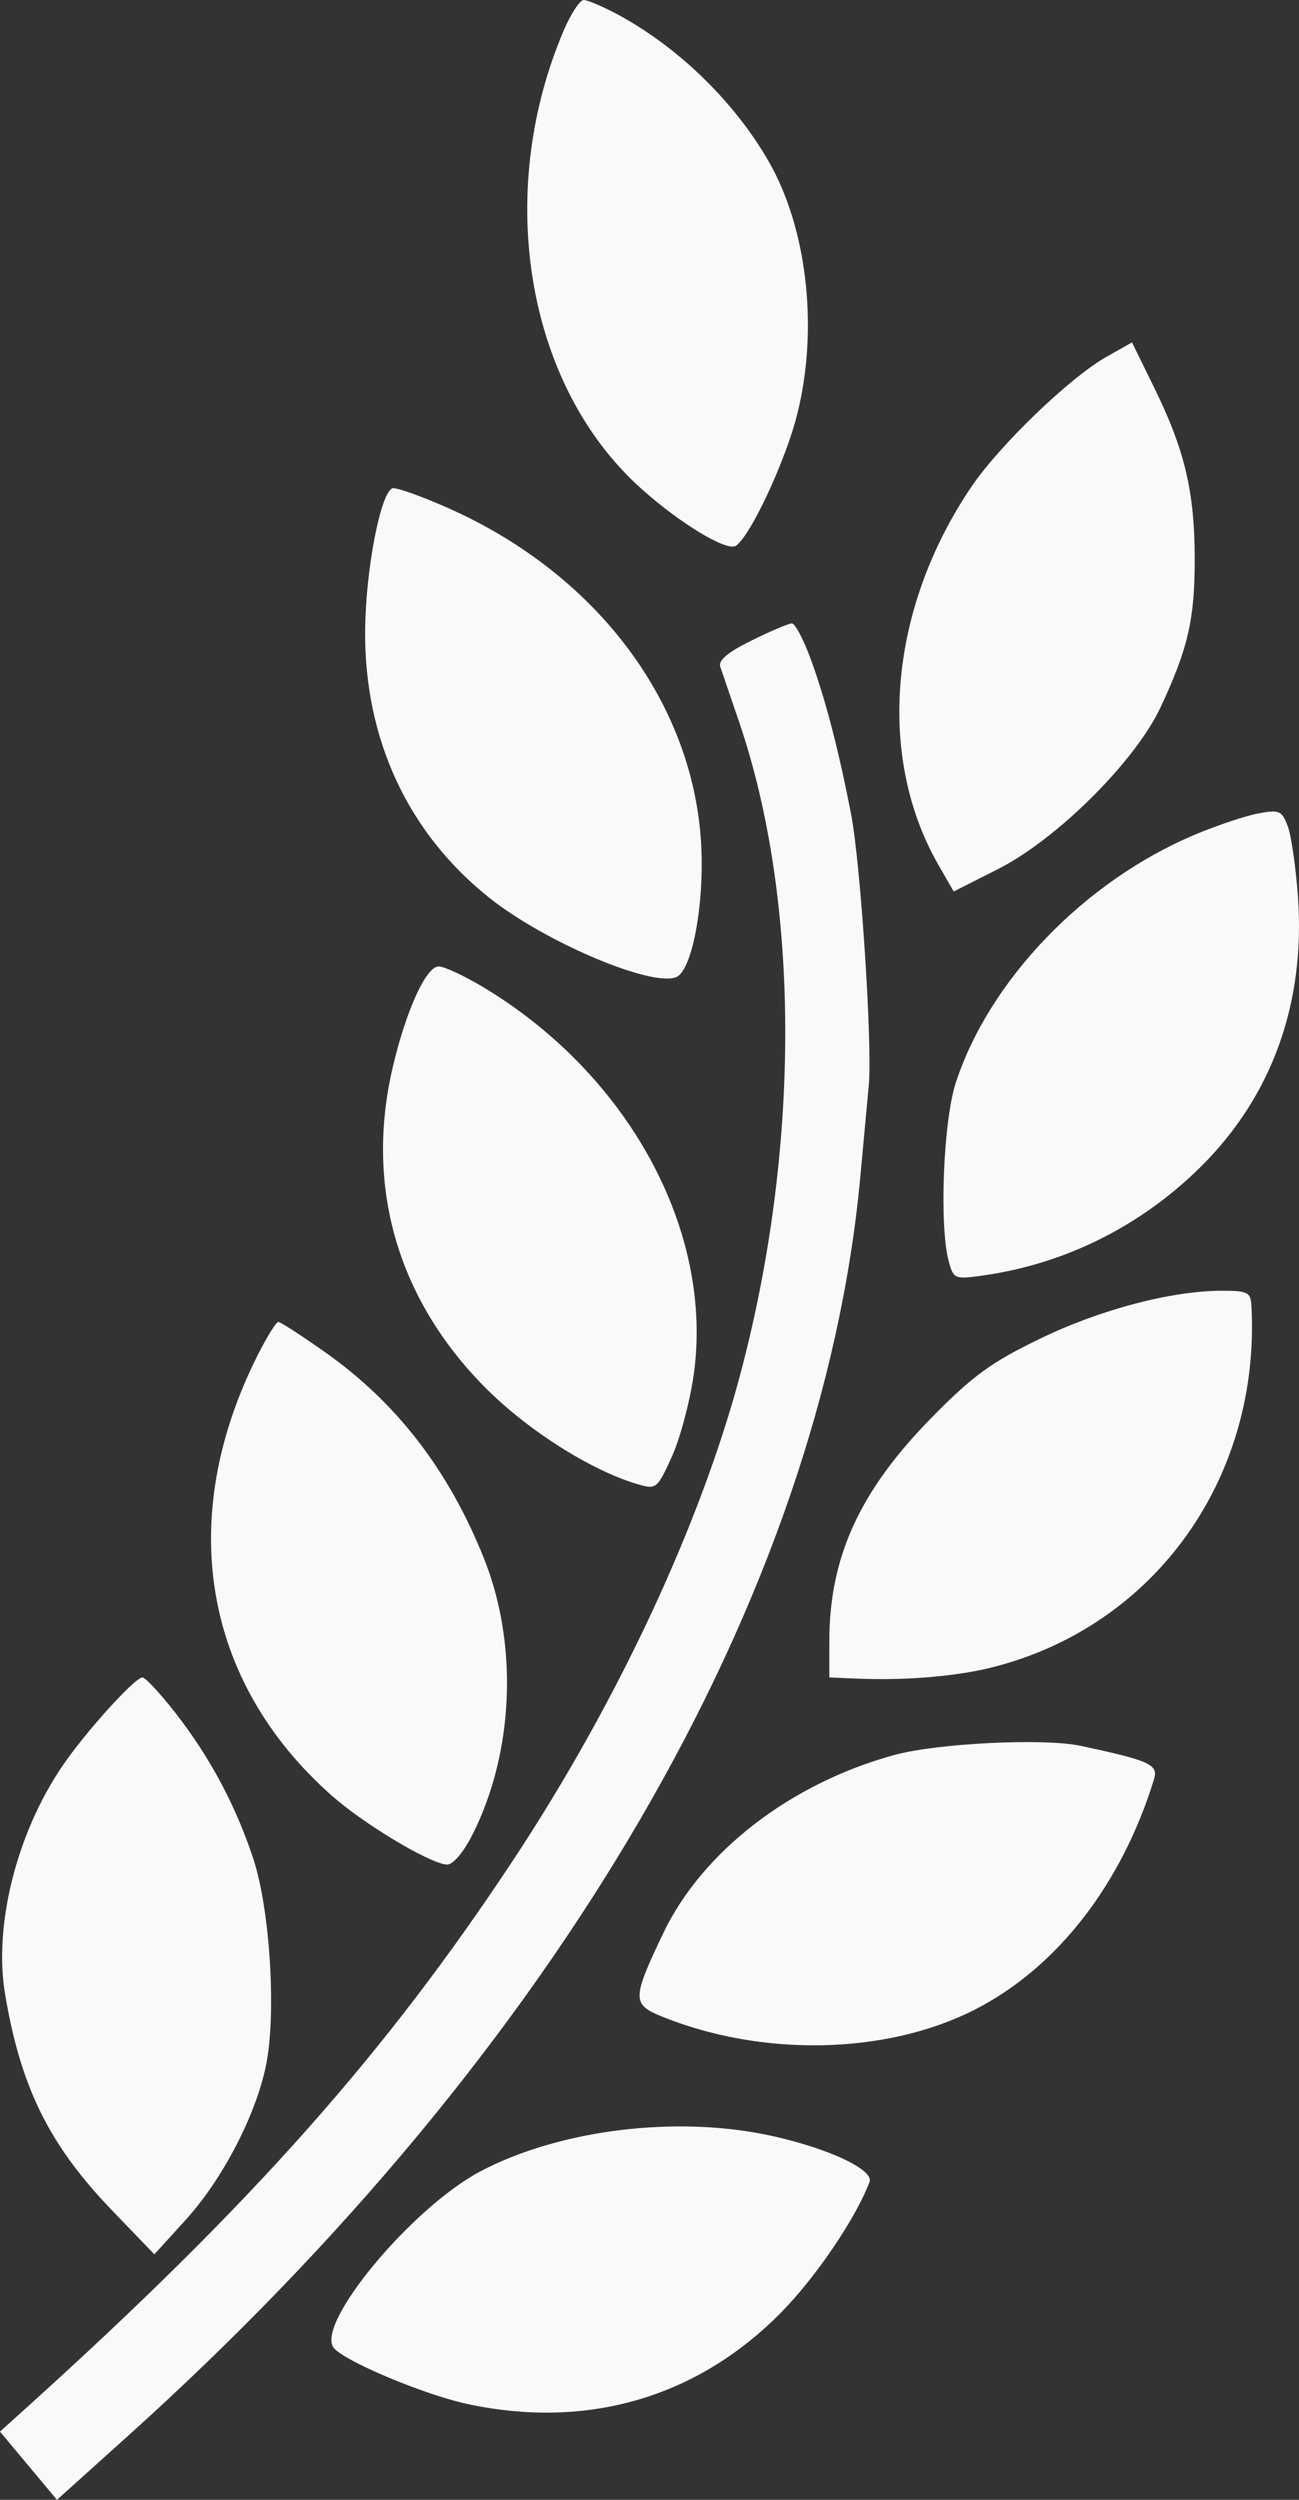
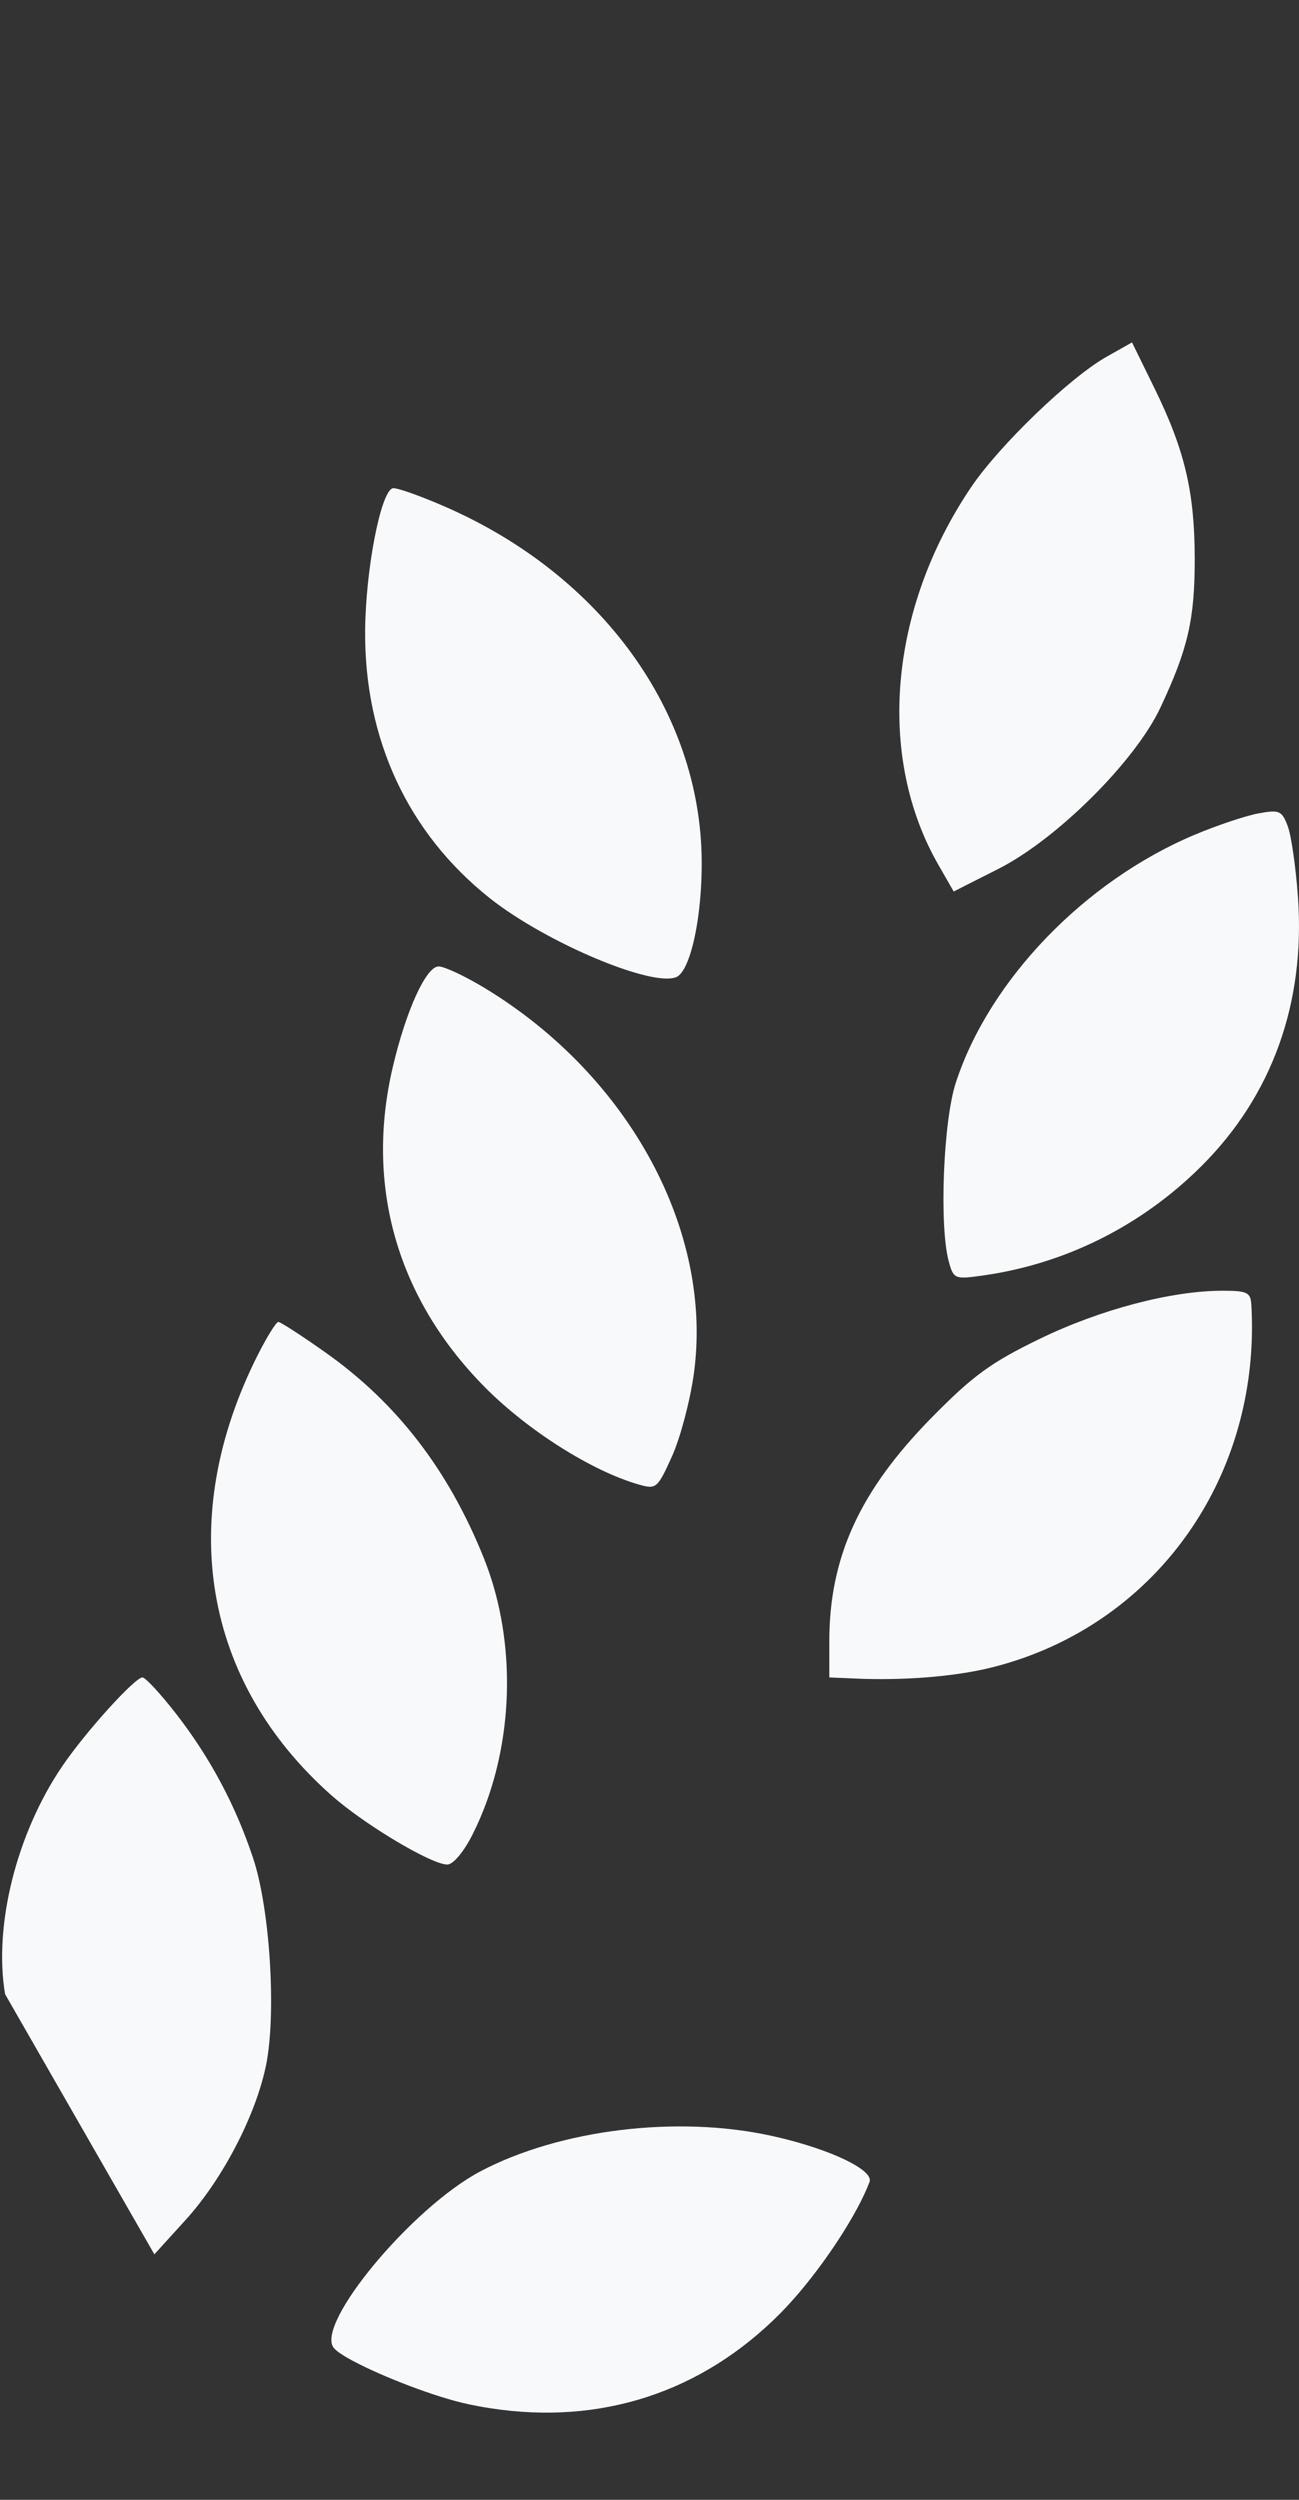
<svg xmlns="http://www.w3.org/2000/svg" width="65" height="125" viewBox="0 0 65 125" fill="none">
  <rect x="0" y="0" width="65" height="125" fill="#333333" stroke="none" />
-   <path d="M30.805 0.669L30.804 0.669C30.123 0.309 29.41 0.009 29.216 5.97652e-05H29.215C29.023 -0.007 28.571 0.675 28.211 1.517L28.211 1.518C24.868 9.336 26.203 18.544 31.444 23.822C31.678 24.058 31.929 24.294 32.191 24.526C34.022 26.153 36.35 27.583 36.818 27.293C36.96 27.204 37.149 26.975 37.366 26.644C38.016 25.649 38.911 23.733 39.527 21.938C39.717 21.386 39.876 20.814 40.005 20.229C40.907 16.13 40.343 11.361 38.478 8.096L38.477 8.095C36.751 5.074 33.877 2.292 30.805 0.669Z" fill="#F8F9FB" />
  <path d="M59.782 27.926C59.778 24.589 59.281 22.493 57.758 19.392L56.644 17.122L55.383 17.832C53.536 18.871 50.008 22.265 48.587 24.37C44.484 30.45 43.847 37.836 46.961 43.255L47.721 44.578L49.956 43.447C52.885 41.966 56.804 38.068 58.065 35.383C59.448 32.437 59.786 30.968 59.782 27.926Z" fill="#F8F9FB" />
  <path d="M22.342 25.368C22.341 25.367 22.34 25.367 22.339 25.366C21.033 24.793 19.825 24.366 19.647 24.415L19.645 24.415C19.045 24.601 18.293 28.504 18.271 31.544L18.271 31.546C18.233 36.971 20.418 41.658 24.494 44.901C24.84 45.175 25.224 45.451 25.636 45.721C28.52 47.617 32.725 49.291 33.828 48.864C34.007 48.796 34.178 48.575 34.334 48.238C34.8 47.227 35.13 45.169 35.112 43.025L35.112 43.023C35.049 35.601 30.118 28.784 22.342 25.368Z" fill="#F8F9FB" />
-   <path d="M42.587 40.713C41.951 37.43 41.286 34.891 40.528 32.851C40.184 31.928 39.777 31.172 39.622 31.172C39.468 31.172 38.564 31.556 37.613 32.025C36.395 32.627 35.932 33.018 36.045 33.351L36.981 36.09C40.051 45.076 40.064 57.451 37.016 68.821C35.008 76.311 30.876 85.135 25.718 92.952C19.315 102.653 12.629 110.183 1.453 120.277L0 121.589L2.85 125L6.443 121.767C27.899 102.458 41.077 79.833 43.041 58.928C43.226 56.955 43.421 54.85 43.474 54.25C43.655 52.194 43.065 43.181 42.587 40.713Z" fill="#F8F9FB" />
  <path d="M64.949 44.878C64.844 43.383 64.613 41.777 64.436 41.31C64.142 40.532 64.018 40.478 62.958 40.675C62.321 40.794 60.891 41.273 59.78 41.74C54.268 44.059 49.501 49.005 47.826 54.143C47.197 56.075 46.992 61.336 47.479 63.093C47.717 63.954 47.776 63.977 49.184 63.779C53.316 63.196 57.123 61.292 60.118 58.309C63.655 54.787 65.321 50.154 64.949 44.878Z" fill="#F8F9FB" />
  <path d="M34.715 68.722C35.714 61.588 31.493 53.791 24.262 49.41C23.277 48.813 22.236 48.325 21.949 48.325C21.321 48.325 20.317 50.529 19.652 53.367C18.259 59.311 19.879 64.938 24.257 69.36C26.395 71.519 29.598 73.548 31.933 74.222C32.838 74.483 32.89 74.44 33.618 72.839C34.032 71.93 34.525 70.078 34.715 68.722Z" fill="#F8F9FB" />
  <path d="M62.616 65.246C62.616 65.245 62.615 65.244 62.615 65.243C62.58 64.624 62.409 64.541 61.168 64.541C58.619 64.541 55.061 65.476 52.039 66.94L52.037 66.941C49.58 68.132 48.681 68.786 46.607 70.897L46.605 70.898C43.014 74.553 41.498 77.87 41.498 82.071V83.877L42.815 83.933C42.97 83.94 43.125 83.946 43.281 83.95C45.612 84.013 47.967 83.799 49.687 83.362C50.702 83.105 51.673 82.763 52.594 82.346C59.04 79.426 63.045 72.795 62.616 65.246Z" fill="#F8F9FB" />
  <path d="M16.294 67.634C16.293 67.634 16.292 67.633 16.291 67.632C15.108 66.796 14.052 66.111 13.93 66.101C13.929 66.101 13.927 66.101 13.927 66.101C13.819 66.101 13.352 66.852 12.89 67.771C12.889 67.772 12.889 67.773 12.888 67.773C8.785 75.927 10.156 84.078 16.59 89.777C16.796 89.959 17.028 90.149 17.279 90.344C19.033 91.703 21.685 93.233 22.382 93.233C22.456 93.233 22.544 93.193 22.642 93.12C22.936 92.903 23.316 92.385 23.646 91.729C23.905 91.216 24.135 90.682 24.336 90.133C25.742 86.289 25.724 81.694 24.218 77.929C22.454 73.523 19.865 70.158 16.294 67.634Z" fill="#F8F9FB" />
-   <path d="M12.668 92.921C11.783 90.257 10.502 87.864 8.787 85.664C8.02 84.681 7.274 83.877 7.129 83.877C6.748 83.877 4.286 86.597 3.122 88.306C0.834 91.663 -0.325 96.271 0.254 99.713C1.04 104.39 2.466 107.266 5.621 110.541L7.724 112.724L9.284 111.008C11.129 108.981 12.789 105.798 13.307 103.294C13.838 100.727 13.514 95.466 12.668 92.921Z" fill="#F8F9FB" />
-   <path d="M57.747 88.961C57.97 88.234 57.537 88.038 54.086 87.299C52.243 86.904 46.918 87.164 44.752 87.755C39.568 89.169 35.14 92.581 33.19 96.663C31.618 99.955 31.615 100.227 33.142 100.842C38.178 102.869 44.355 102.733 48.76 100.497C52.877 98.407 56.13 94.231 57.747 88.961Z" fill="#F8F9FB" />
+   <path d="M12.668 92.921C11.783 90.257 10.502 87.864 8.787 85.664C8.02 84.681 7.274 83.877 7.129 83.877C6.748 83.877 4.286 86.597 3.122 88.306C0.834 91.663 -0.325 96.271 0.254 99.713L7.724 112.724L9.284 111.008C11.129 108.981 12.789 105.798 13.307 103.294C13.838 100.727 13.514 95.466 12.668 92.921Z" fill="#F8F9FB" />
  <path d="M38.585 106.794L38.583 106.794C33.874 105.763 28.02 106.479 24.045 108.571C24.044 108.572 24.043 108.572 24.042 108.573C20.607 110.383 15.742 116.24 16.706 117.408C16.845 117.577 17.199 117.808 17.685 118.066C19.144 118.842 21.794 119.868 23.41 120.212C23.784 120.292 24.155 120.361 24.525 120.418C30.069 121.277 35.129 119.629 39.058 115.66C39.276 115.439 39.499 115.2 39.723 114.946C41.29 113.169 42.906 110.703 43.51 109.105C43.568 108.952 43.468 108.771 43.241 108.575C42.561 107.987 40.738 107.266 38.585 106.794Z" fill="#F8F9FB" />
</svg>